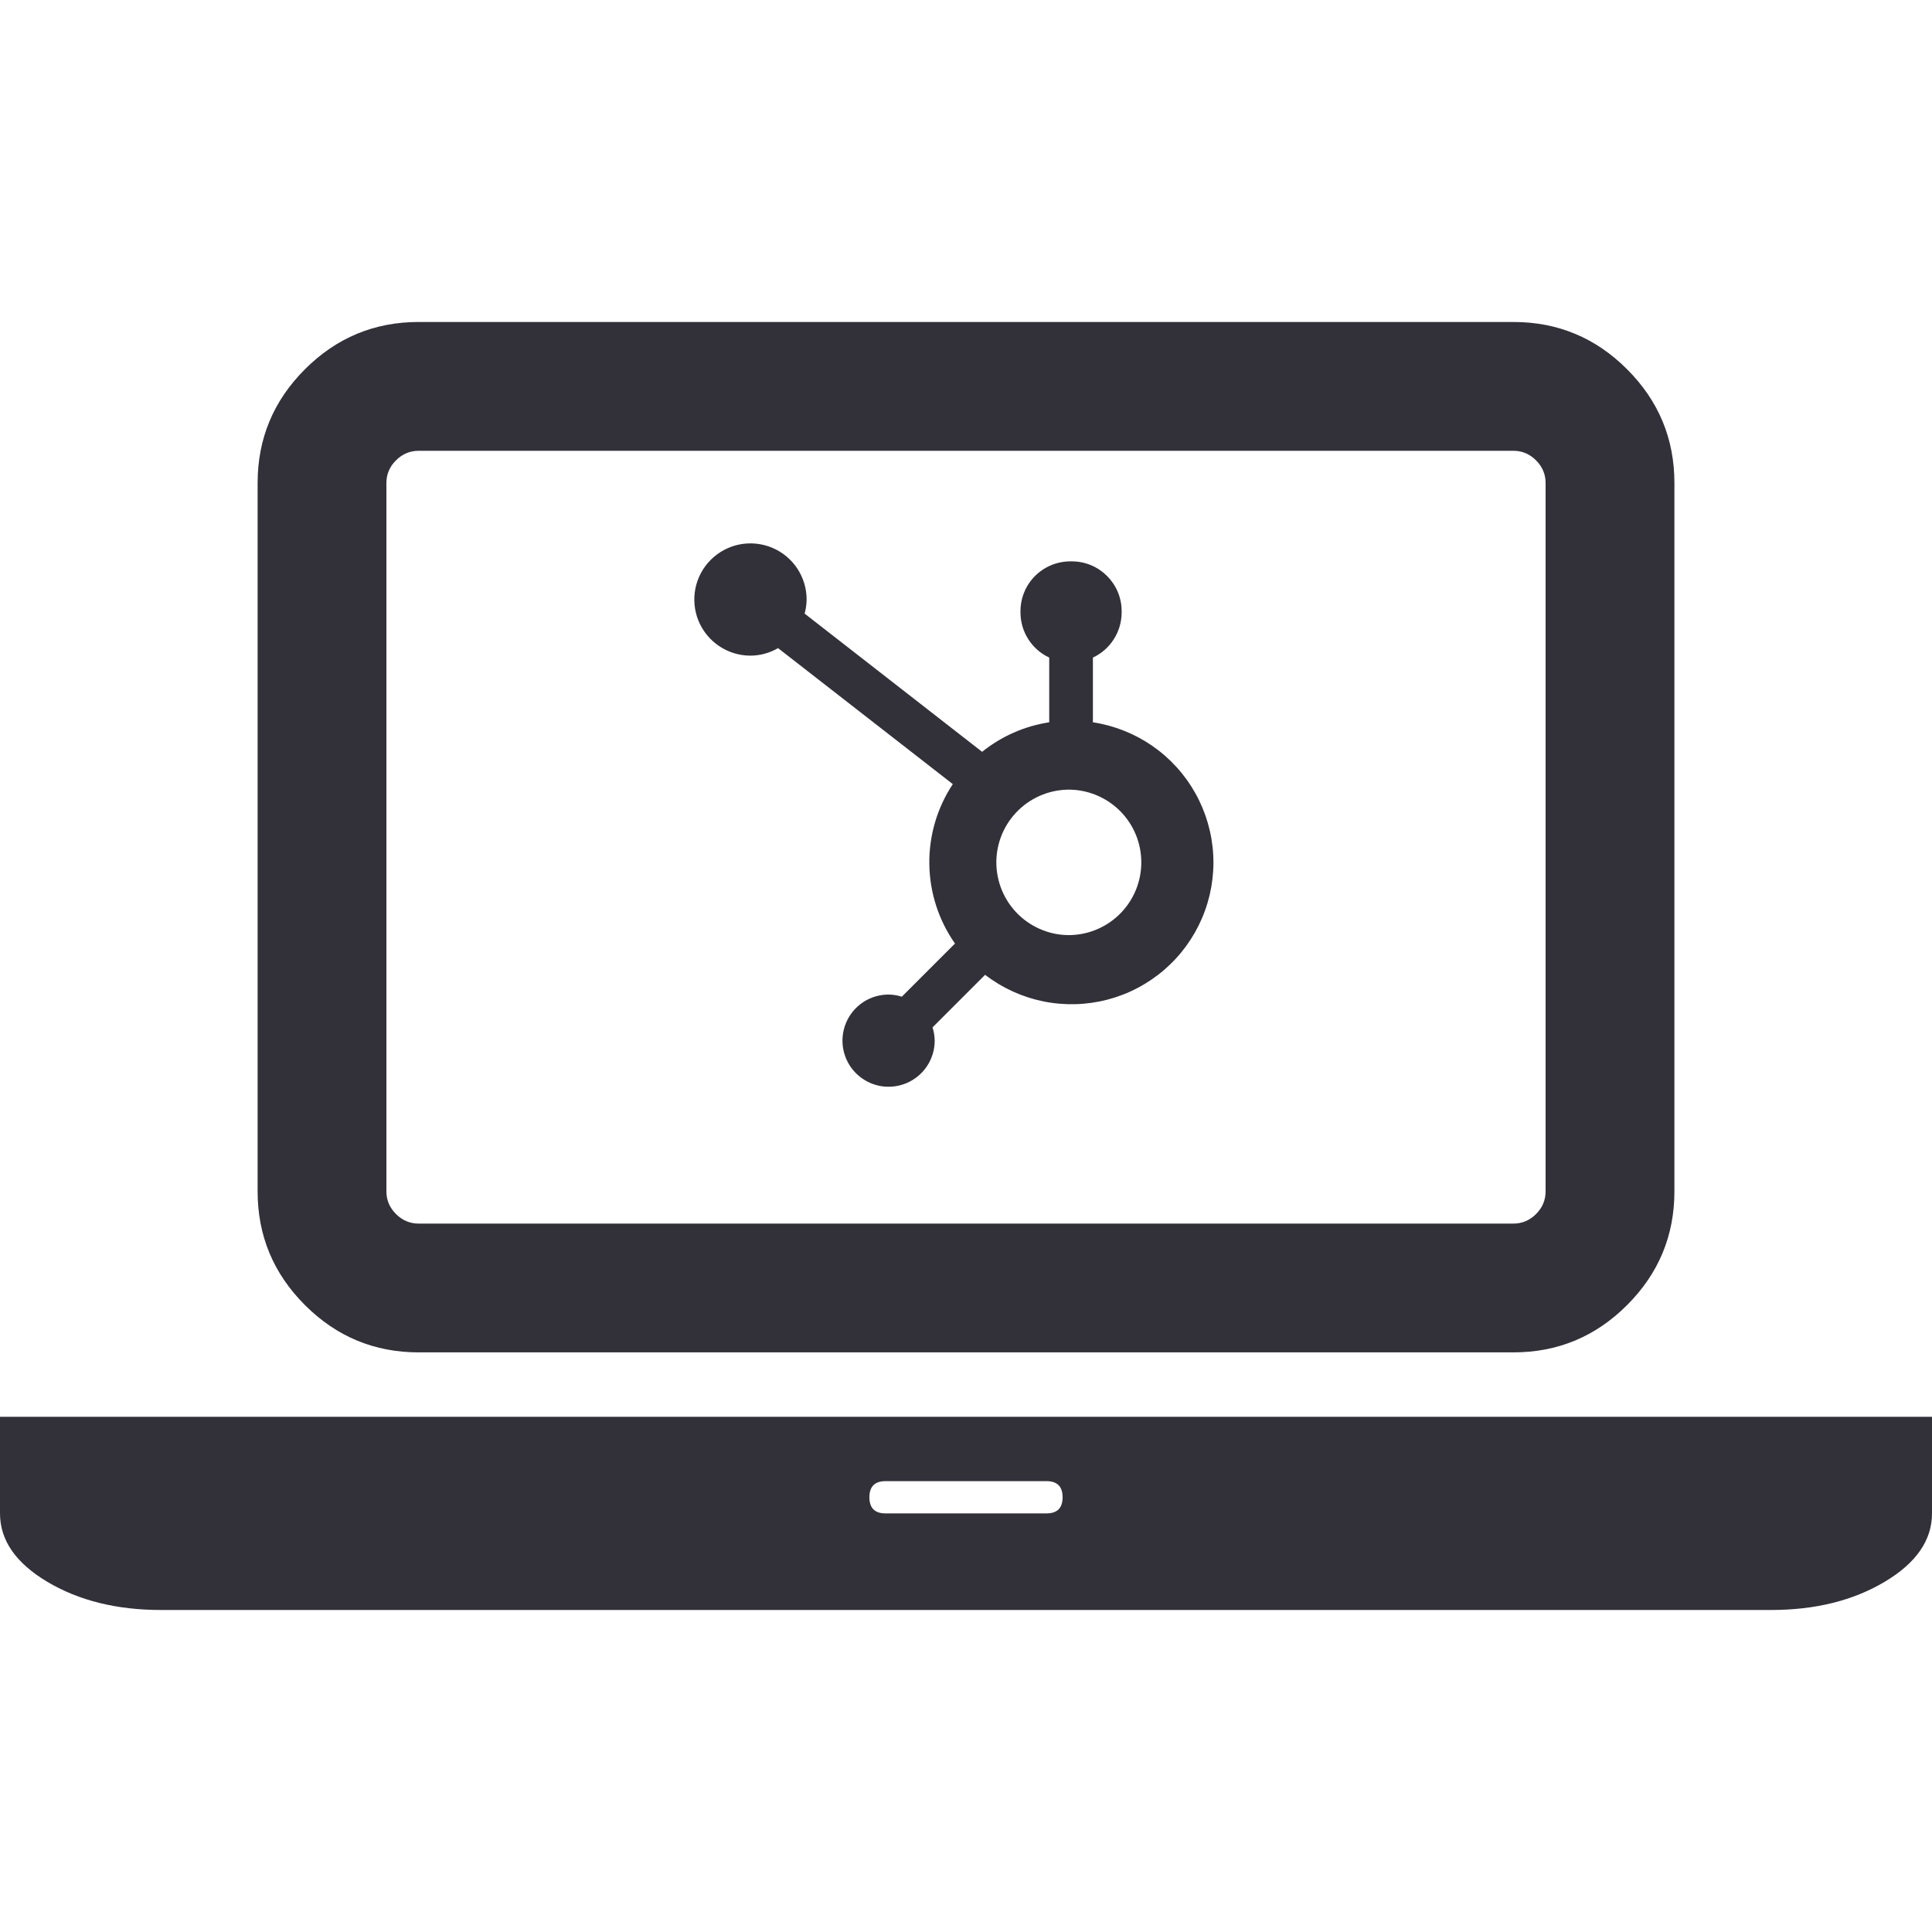
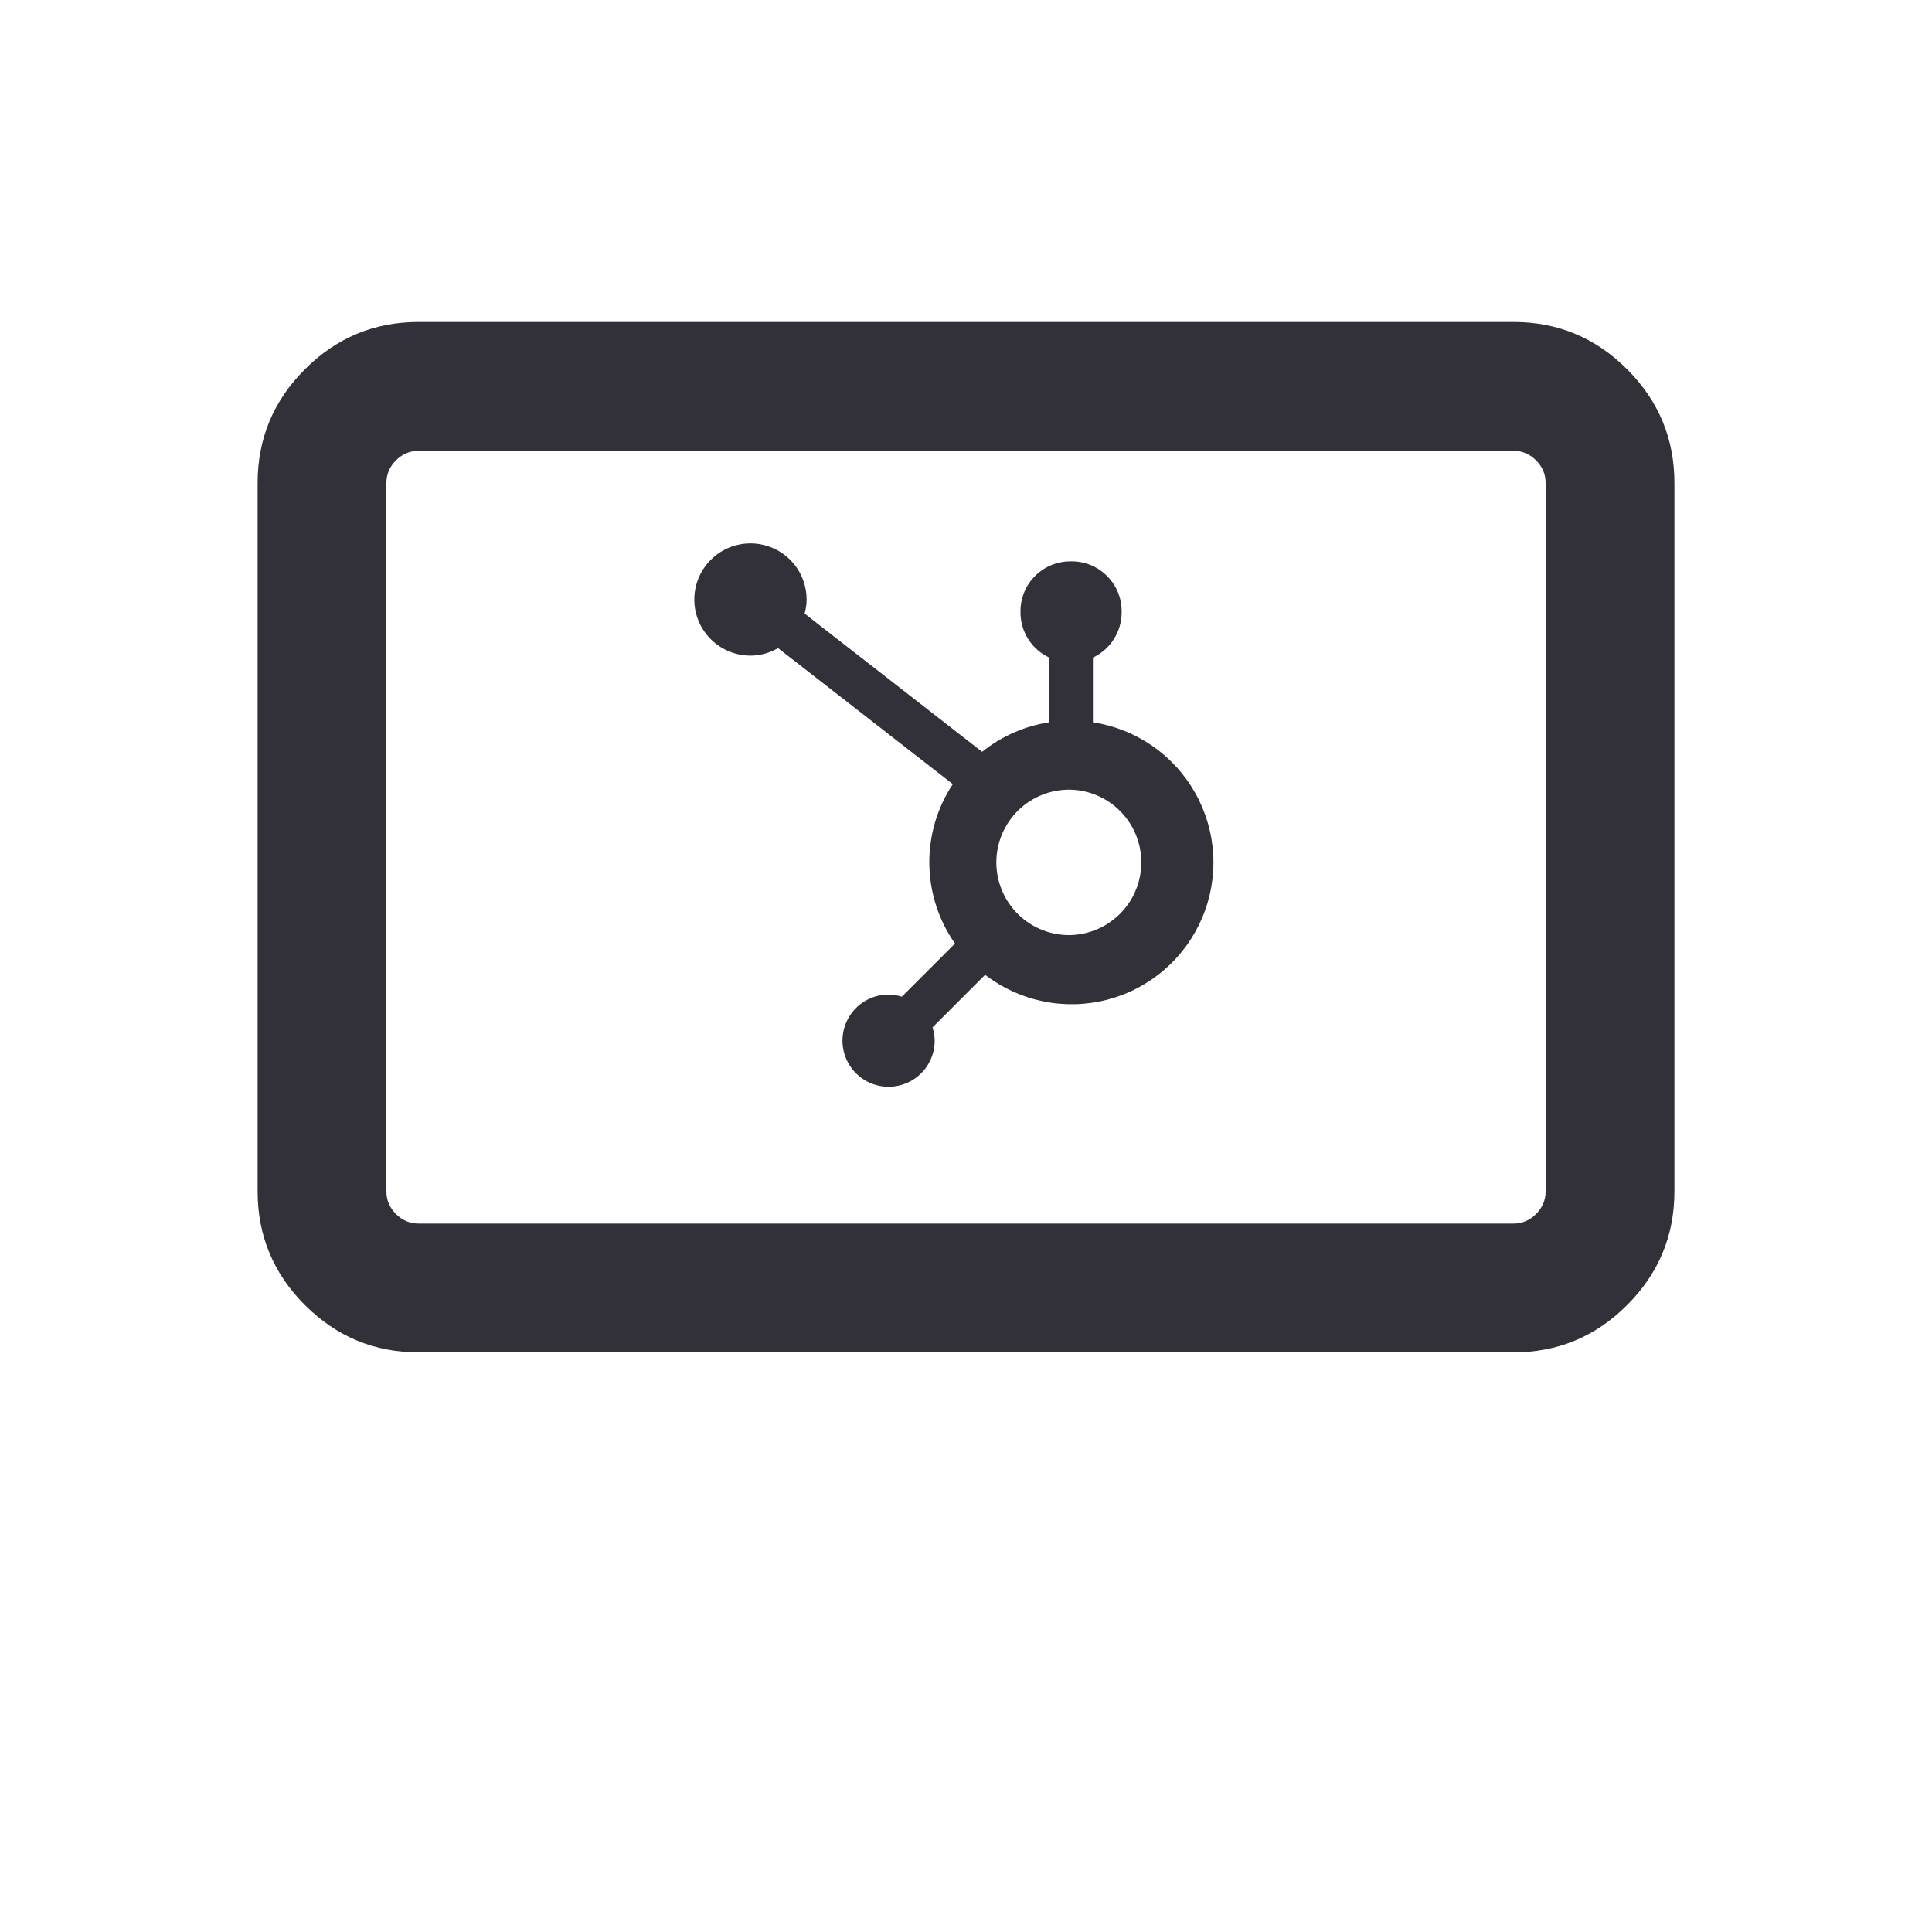
<svg xmlns="http://www.w3.org/2000/svg" width="64" height="64" viewBox="0 0 64 64" fill="none">
  <path d="M36.204 23.927V21.783C36.487 21.651 36.727 21.441 36.895 21.177C37.064 20.914 37.154 20.608 37.156 20.295V20.246C37.156 19.335 36.416 18.596 35.505 18.596H35.456C35.018 18.596 34.598 18.77 34.288 19.079C33.978 19.389 33.805 19.808 33.805 20.246V20.295C33.806 20.608 33.896 20.914 34.065 21.177C34.233 21.441 34.473 21.651 34.757 21.783V23.927C33.942 24.051 33.175 24.389 32.534 24.905L26.654 20.326C26.696 20.175 26.718 20.02 26.72 19.863C26.721 19.495 26.612 19.136 26.409 18.829C26.205 18.523 25.915 18.284 25.575 18.143C25.235 18.002 24.861 17.964 24.5 18.035C24.139 18.106 23.808 18.283 23.547 18.543C23.286 18.802 23.109 19.133 23.036 19.494C22.964 19.855 23 20.229 23.14 20.569C23.281 20.909 23.519 21.2 23.825 21.404C24.13 21.609 24.49 21.719 24.858 21.719C25.18 21.718 25.495 21.632 25.774 21.47L31.563 25.975C31.043 26.76 30.772 27.684 30.785 28.626C30.798 29.569 31.094 30.485 31.635 31.256L29.874 33.017C29.732 32.972 29.584 32.947 29.434 32.946C29.132 32.946 28.837 33.035 28.586 33.203C28.335 33.371 28.139 33.61 28.024 33.889C27.908 34.168 27.878 34.475 27.937 34.771C27.996 35.067 28.142 35.339 28.355 35.553C28.569 35.766 28.841 35.912 29.137 35.971C29.433 36.03 29.74 35.999 30.019 35.884C30.298 35.769 30.537 35.573 30.705 35.322C30.873 35.071 30.963 34.776 30.963 34.474C30.961 34.325 30.937 34.176 30.891 34.034L32.633 32.292C33.201 32.729 33.862 33.03 34.565 33.173C35.267 33.315 35.993 33.295 36.687 33.114C37.38 32.933 38.023 32.595 38.566 32.127C39.109 31.659 39.538 31.073 39.819 30.414C40.101 29.754 40.227 29.039 40.19 28.323C40.152 27.608 39.951 26.91 39.602 26.284C39.253 25.658 38.766 25.12 38.176 24.711C37.587 24.303 36.913 24.034 36.204 23.927ZM35.482 30.976C35.16 30.985 34.839 30.93 34.539 30.812C34.239 30.695 33.966 30.519 33.735 30.295C33.504 30.07 33.32 29.802 33.195 29.505C33.07 29.208 33.005 28.89 33.005 28.568C33.005 28.246 33.07 27.927 33.195 27.63C33.32 27.334 33.504 27.065 33.735 26.84C33.966 26.616 34.239 26.44 34.539 26.323C34.839 26.206 35.16 26.15 35.482 26.159C36.106 26.181 36.697 26.444 37.131 26.893C37.565 27.342 37.807 27.942 37.807 28.566C37.808 29.19 37.566 29.79 37.132 30.24C36.699 30.689 36.108 30.953 35.484 30.975" fill="#323139" />
  <path d="M13.868 44.799H50.134C51.601 44.799 52.856 44.277 53.9 43.232C54.945 42.187 55.467 40.932 55.467 39.466V16C55.467 14.533 54.945 13.278 53.9 12.233C52.856 11.188 51.601 10.666 50.134 10.666H13.868C12.401 10.666 11.145 11.188 10.101 12.233C9.056 13.278 8.534 14.533 8.534 16V39.466C8.534 40.933 9.056 42.188 10.101 43.232C11.145 44.277 12.401 44.799 13.868 44.799ZM12.8 16C12.8 15.711 12.906 15.46 13.117 15.25C13.329 15.039 13.579 14.933 13.868 14.933H50.133C50.423 14.933 50.673 15.039 50.884 15.25C51.094 15.461 51.2 15.711 51.2 16V39.466C51.2 39.755 51.094 40.005 50.884 40.216C50.673 40.427 50.423 40.533 50.133 40.533H13.867C13.578 40.533 13.328 40.427 13.117 40.216C12.906 40.004 12.8 39.755 12.8 39.466V16Z" fill="#323139" />
-   <path d="M58.667 46.933H5.333H0V50.133C0 51.022 0.522 51.777 1.566 52.399C2.611 53.021 3.867 53.333 5.333 53.333H58.667C60.133 53.333 61.389 53.021 62.433 52.399C63.477 51.777 64 51.022 64 50.133V46.933H58.667V46.933ZM34.667 50.133H29.333C28.978 50.133 28.8 49.955 28.8 49.599C28.8 49.244 28.978 49.065 29.333 49.065H34.667C35.022 49.065 35.2 49.244 35.2 49.599C35.2 49.955 35.022 50.133 34.667 50.133Z" fill="#323139" />
</svg>